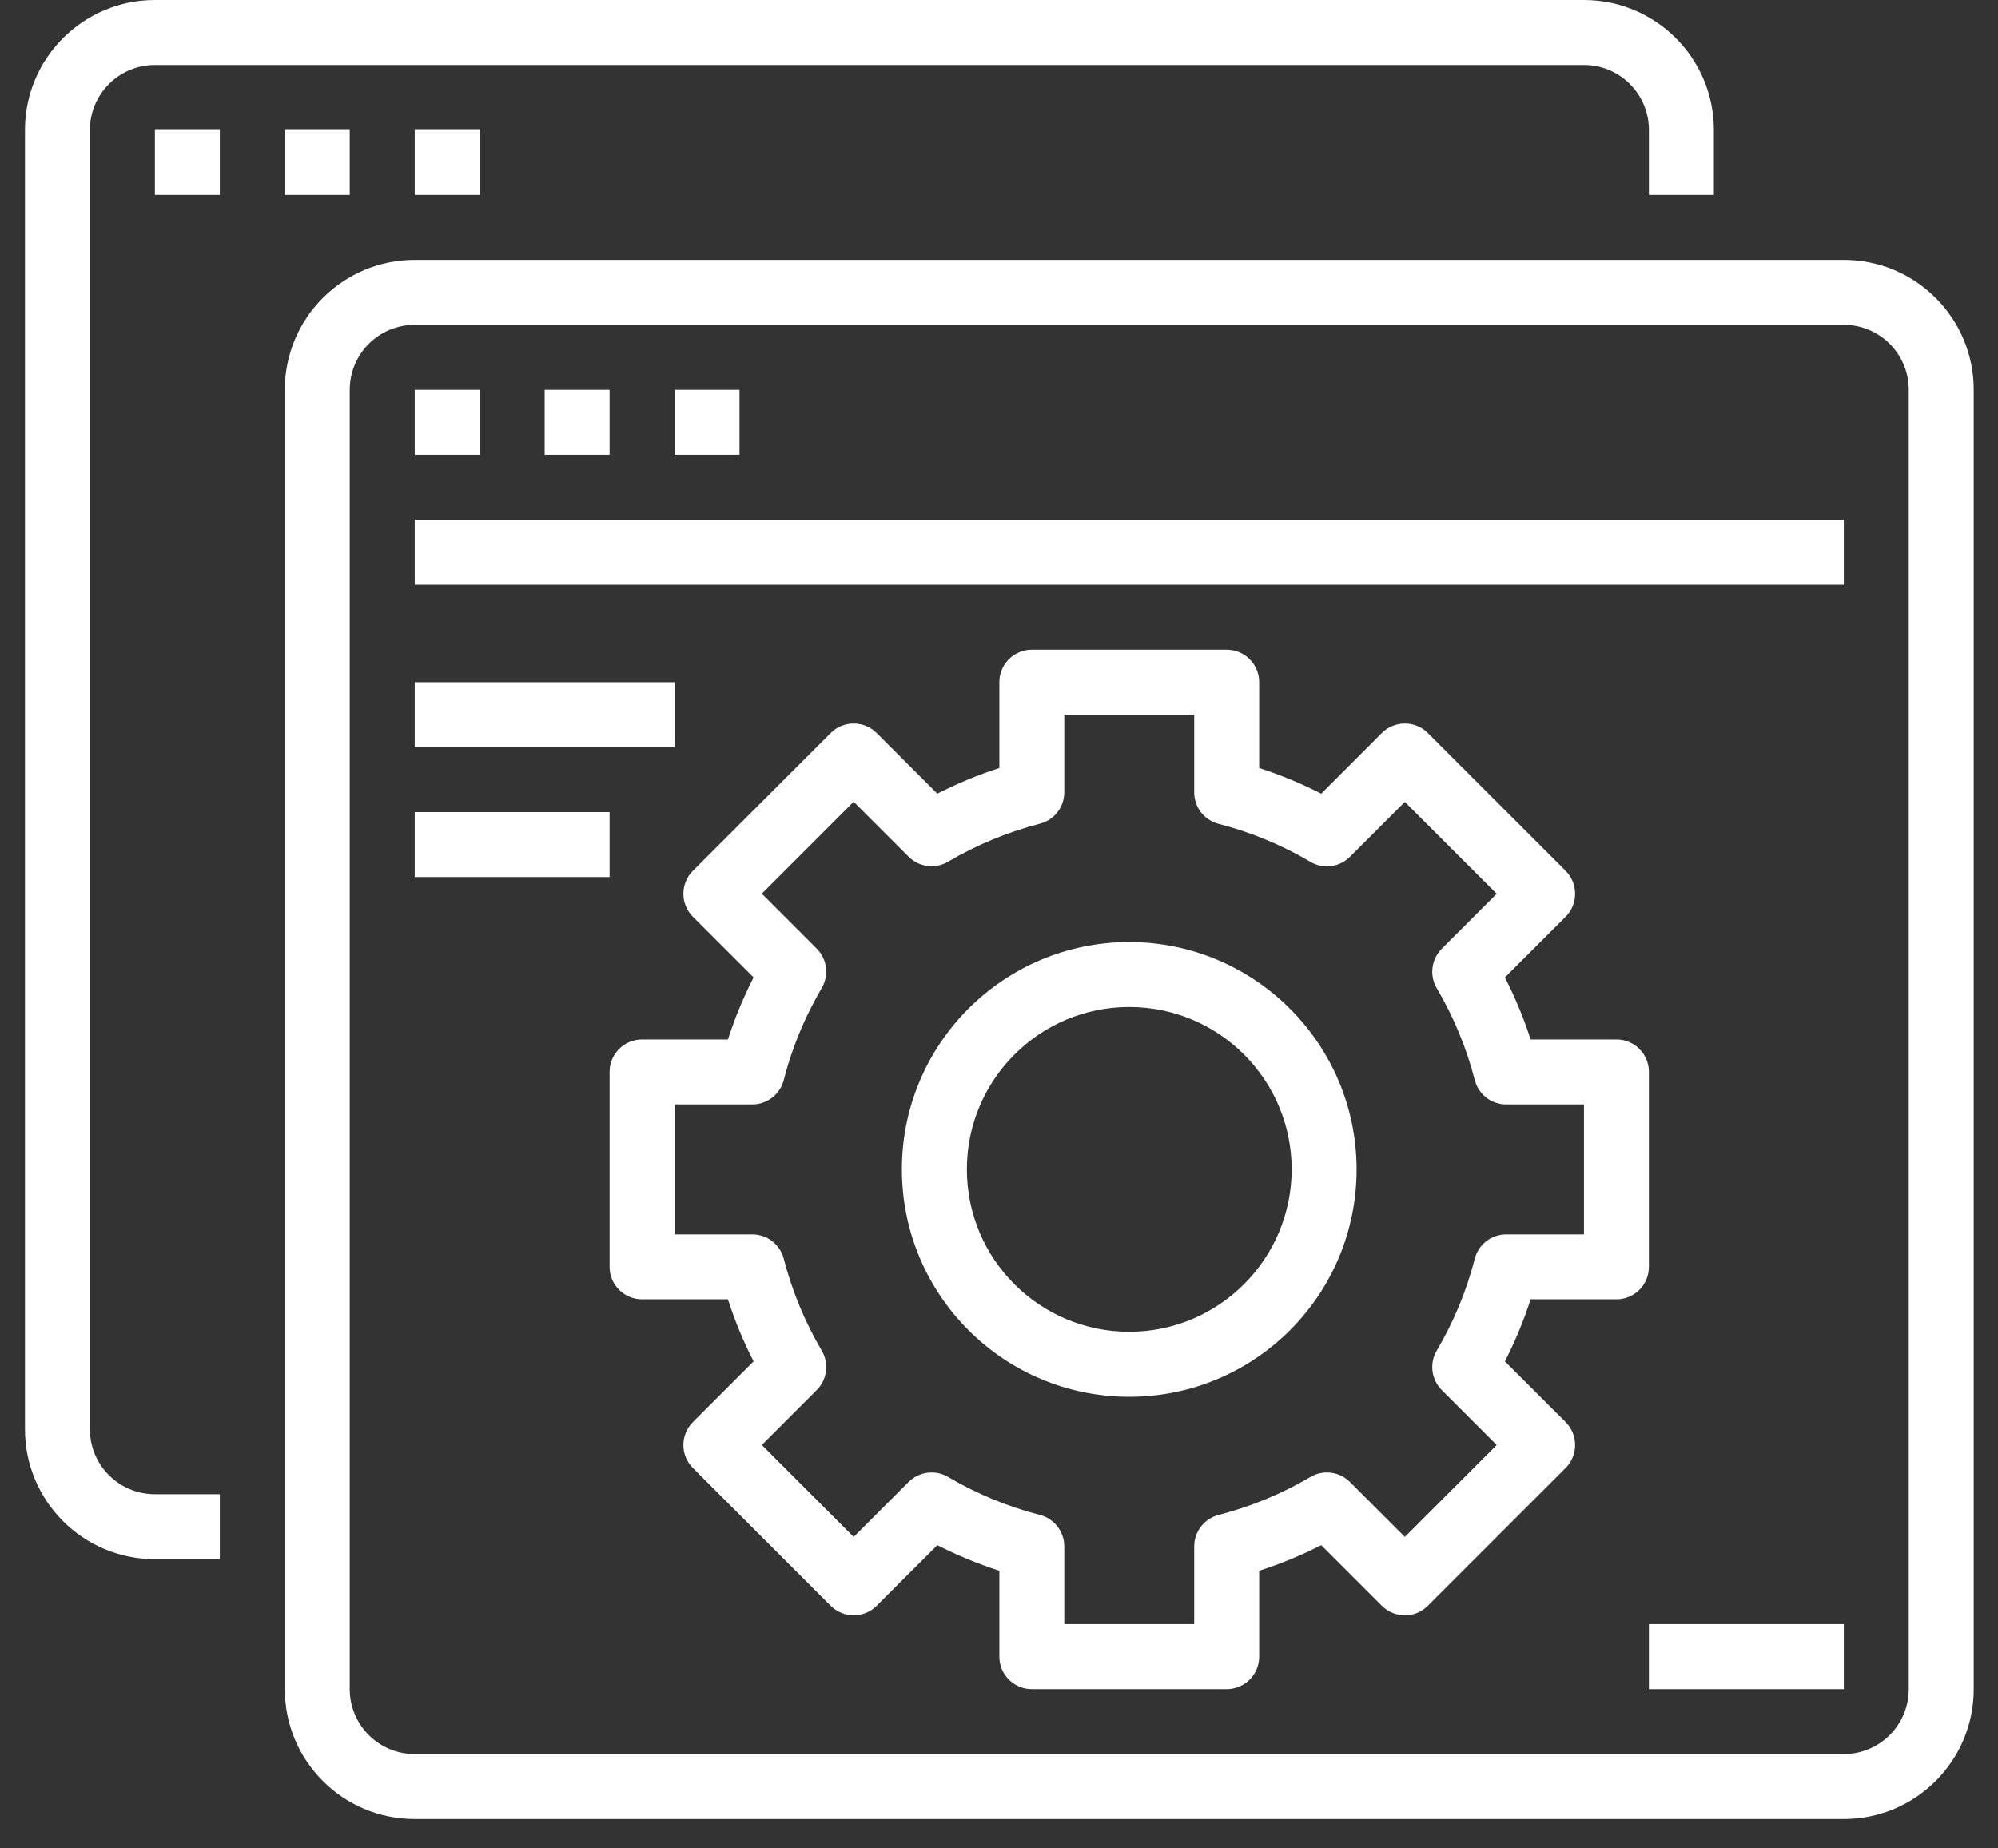
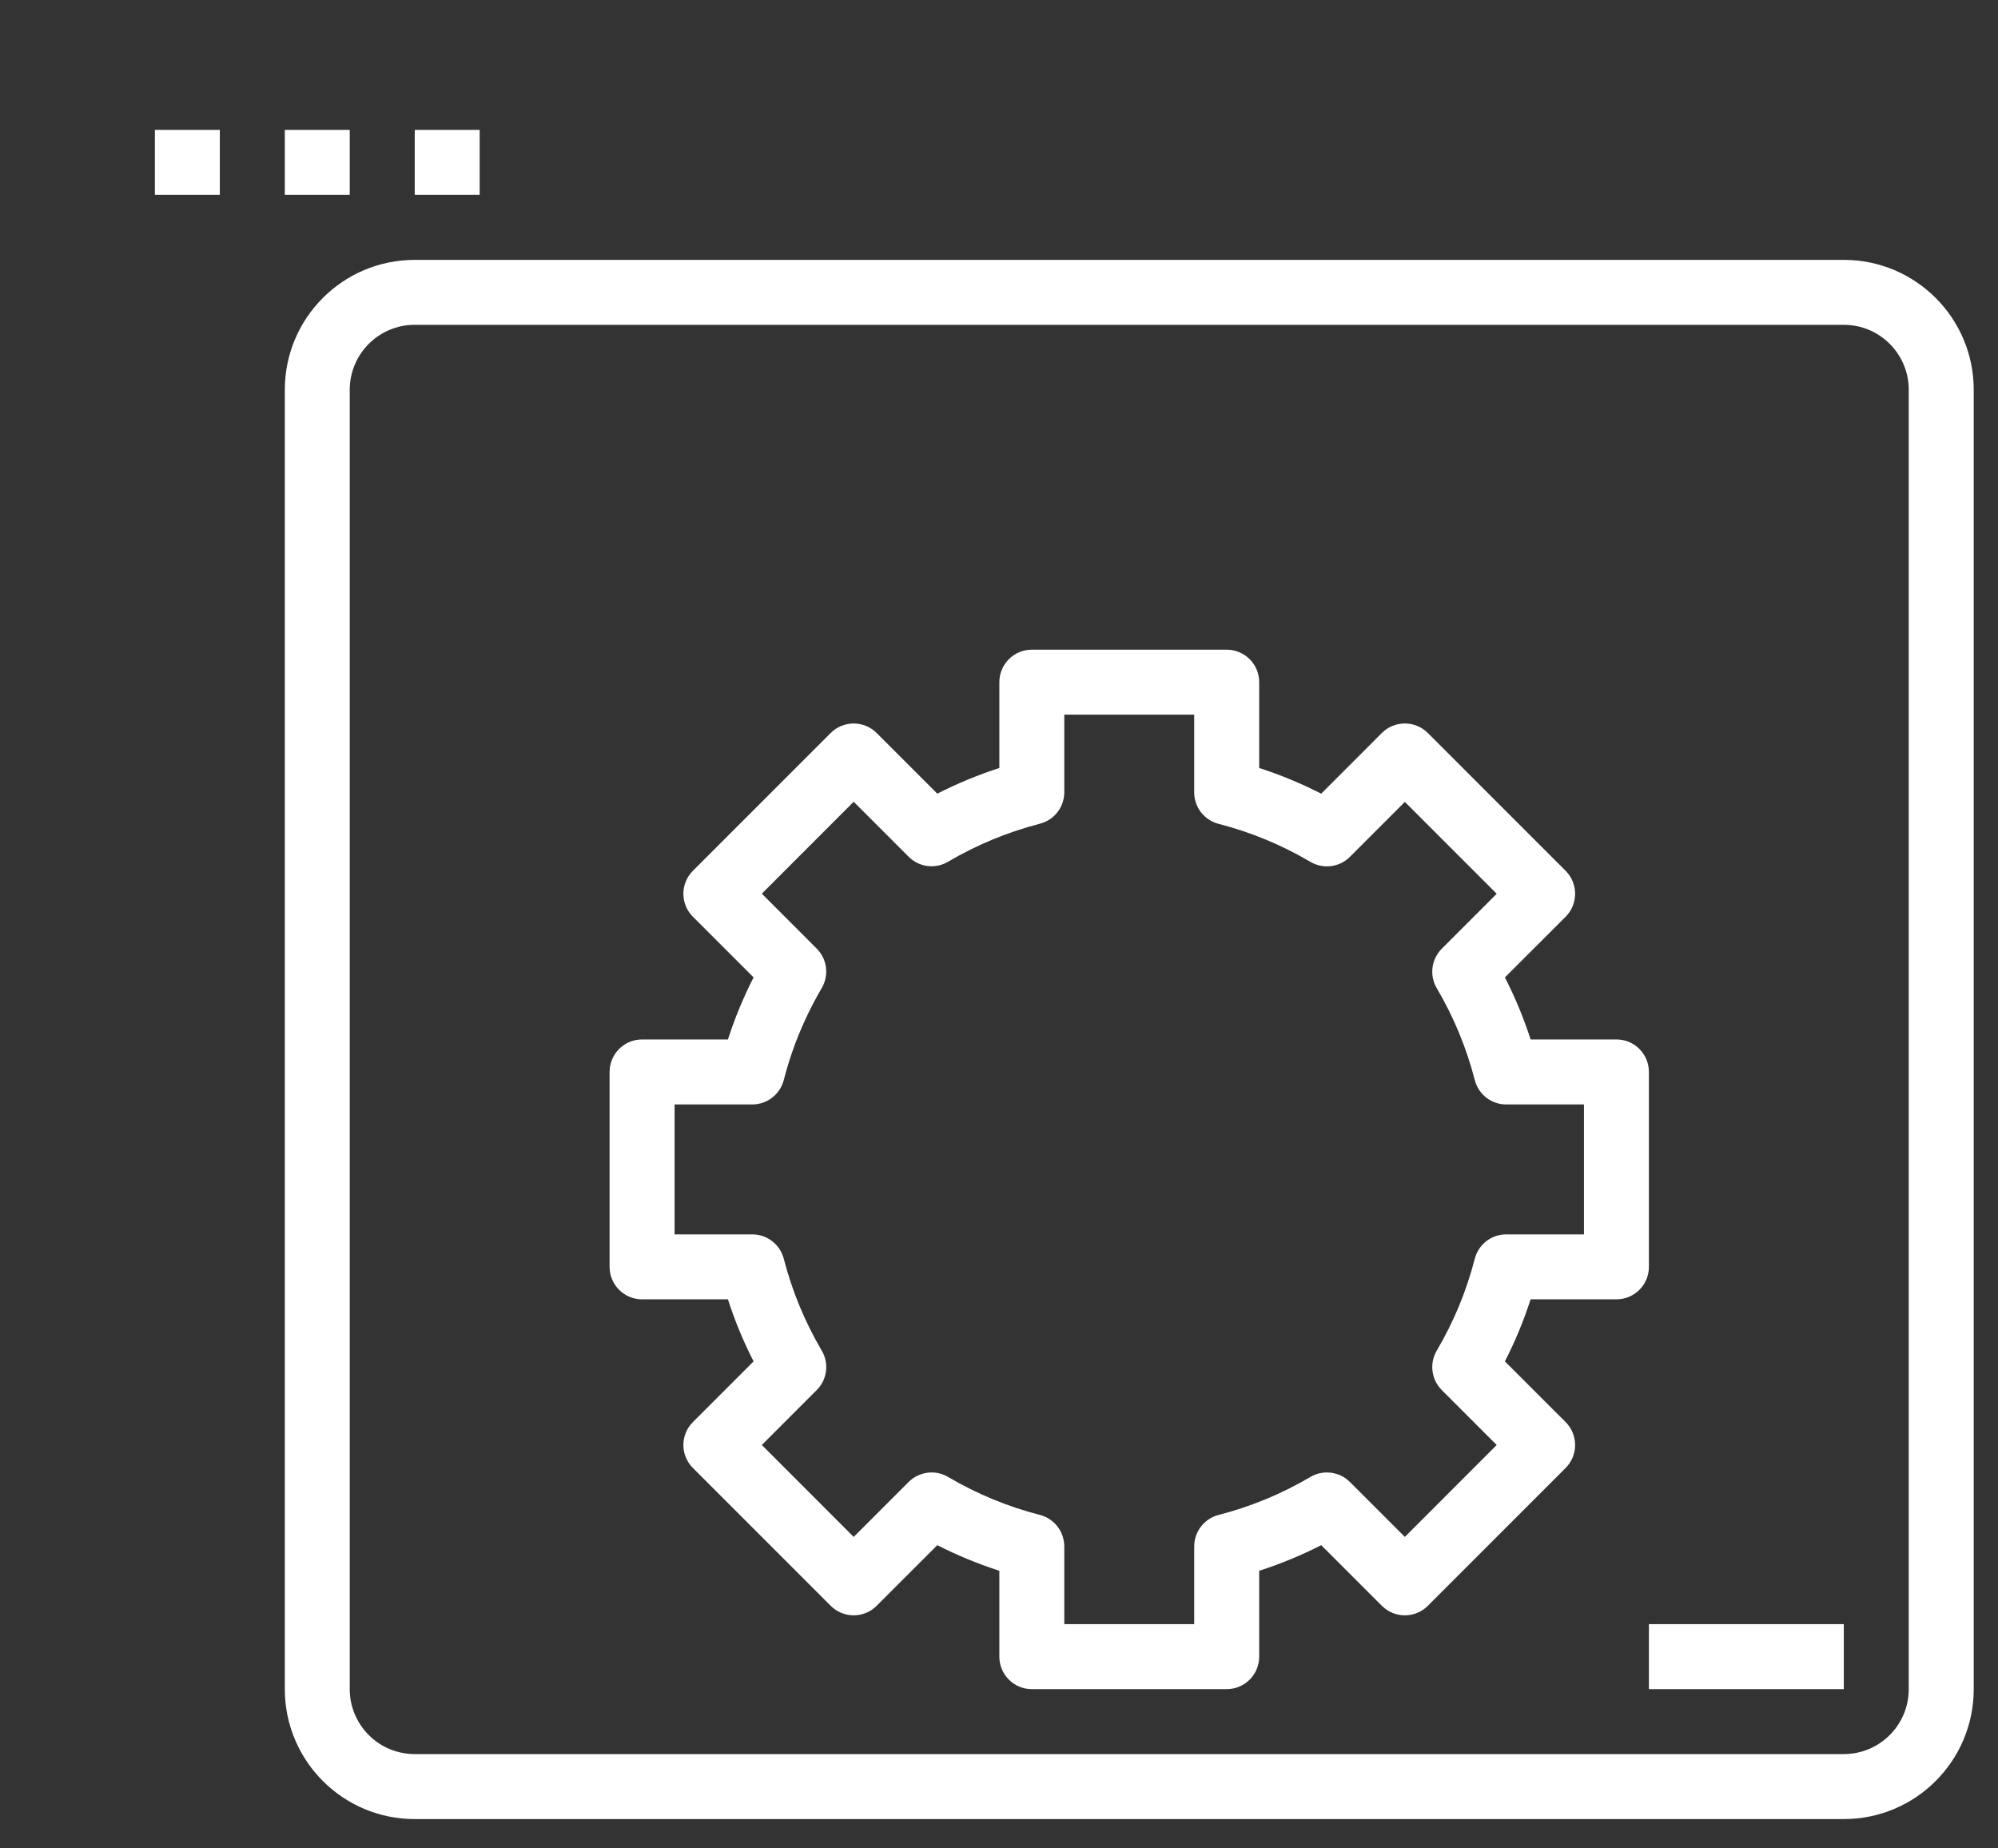
<svg xmlns="http://www.w3.org/2000/svg" width="40" height="37" viewBox="0 0 40 37" fill="none">
  <rect x="0" y="0" width="40" height="37" fill="#333333" stroke="none" />
-   <path d="M3.101 31.211H4.401V29.91H3.101C2.383 29.91 1.8 29.328 1.8 28.61V2.601C1.8 1.883 2.383 1.3 3.101 1.3H31.711C32.429 1.3 33.011 1.883 33.011 2.601V3.901H34.312V2.601C34.312 1.165 33.147 0 31.711 0H3.101C1.665 0 0.5 1.165 0.5 2.601V28.61C0.5 30.046 1.665 31.211 3.101 31.211Z" fill="white" />
-   <path d="M3.101 2.601H4.401V3.901H3.101V2.601ZM5.702 2.601H7.002V3.901H5.702V2.601ZM8.303 2.601H9.603V3.901H8.303V2.601ZM5.702 33.812C5.702 35.248 6.866 36.413 8.303 36.413H36.913C38.349 36.413 39.514 35.248 39.514 33.812V7.803C39.514 6.366 38.349 5.202 36.913 5.202H8.303C6.866 5.202 5.702 6.366 5.702 7.803V33.812ZM7.002 7.803C7.002 7.084 7.584 6.502 8.303 6.502H36.913C37.631 6.502 38.213 7.084 38.213 7.803V33.812C38.213 34.53 37.631 35.112 36.913 35.112H8.303C7.584 35.112 7.002 34.53 7.002 33.812V7.803Z" fill="white" />
-   <path d="M8.303 7.803H9.603V9.103H8.303V7.803ZM10.904 7.803H12.204V9.103H10.904V7.803ZM13.505 7.803H14.805V9.103H13.505V7.803ZM8.303 10.404H36.913V11.704H8.303V10.404ZM8.303 13.655H13.505V14.955H8.303V13.655ZM8.303 16.256H12.204V17.556H8.303V16.256ZM22.608 18.857C20.094 18.857 18.056 20.894 18.056 23.408C18.056 25.922 20.094 27.96 22.608 27.96C25.122 27.96 27.159 25.922 27.159 23.408C27.157 20.896 25.12 18.86 22.608 18.857ZM22.608 26.659C20.812 26.659 19.357 25.204 19.357 23.408C19.357 21.613 20.812 20.157 22.608 20.157C24.403 20.157 25.859 21.613 25.859 23.408C25.857 25.203 24.402 26.657 22.608 26.659Z" fill="white" />
+   <path d="M3.101 2.601H4.401V3.901H3.101V2.601ZM5.702 2.601H7.002V3.901H5.702V2.601ZM8.303 2.601H9.603V3.901H8.303V2.601ZM5.702 33.812C5.702 35.248 6.866 36.413 8.303 36.413H36.913C38.349 36.413 39.514 35.248 39.514 33.812V7.803C39.514 6.366 38.349 5.202 36.913 5.202H8.303C6.866 5.202 5.702 6.366 5.702 7.803V33.812ZM7.002 7.803C7.002 7.084 7.584 6.502 8.303 6.502H36.913C37.631 6.502 38.213 7.084 38.213 7.803V33.812C38.213 34.53 37.631 35.112 36.913 35.112H8.303C7.584 35.112 7.002 34.53 7.002 33.812V7.803" fill="white" />
  <path d="M33.011 21.458C33.011 21.098 32.721 20.807 32.361 20.807H30.643C30.505 20.38 30.333 19.965 30.128 19.565L31.344 18.351C31.597 18.097 31.597 17.686 31.344 17.431L28.585 14.672C28.331 14.419 27.919 14.419 27.665 14.672L26.451 15.887C26.051 15.683 25.636 15.511 25.209 15.373V13.655C25.209 13.296 24.918 13.005 24.558 13.005H20.657C20.298 13.005 20.007 13.296 20.007 13.655V15.373C19.58 15.511 19.165 15.683 18.765 15.887L17.55 14.672C17.296 14.419 16.885 14.419 16.631 14.672L13.872 17.431C13.618 17.686 13.618 18.097 13.872 18.351L15.087 19.565C15.032 19.671 14.98 19.779 14.931 19.887C14.793 20.186 14.674 20.494 14.573 20.807H12.854C12.495 20.807 12.204 21.098 12.204 21.458V25.359C12.204 25.718 12.495 26.009 12.854 26.009H14.573C14.71 26.436 14.882 26.852 15.087 27.251L13.872 28.466C13.618 28.72 13.618 29.131 13.872 29.385L16.631 32.144C16.885 32.398 17.296 32.398 17.55 32.144L18.765 30.93C19.165 31.134 19.58 31.305 20.007 31.443V33.162C20.007 33.521 20.298 33.812 20.657 33.812H24.558C24.918 33.812 25.209 33.521 25.209 33.162V31.443C25.636 31.305 26.051 31.134 26.451 30.93L27.665 32.144C27.919 32.398 28.331 32.398 28.585 32.144L31.344 29.385C31.597 29.131 31.597 28.72 31.344 28.466L30.128 27.251C30.333 26.852 30.505 26.436 30.643 26.009H32.361C32.721 26.009 33.011 25.718 33.011 25.359V21.458ZM31.711 24.709H30.154C30.01 24.709 29.87 24.757 29.756 24.845C29.642 24.933 29.561 25.057 29.525 25.196C29.359 25.842 29.103 26.461 28.764 27.035C28.613 27.291 28.655 27.616 28.864 27.825L29.964 28.925L28.125 30.765L27.025 29.665C26.923 29.563 26.79 29.498 26.647 29.48C26.504 29.461 26.359 29.491 26.234 29.565C25.66 29.903 25.041 30.159 24.396 30.325C24.256 30.361 24.133 30.443 24.044 30.557C23.956 30.671 23.908 30.811 23.908 30.955V32.511H21.307V30.955C21.307 30.811 21.259 30.671 21.171 30.557C21.083 30.443 20.959 30.361 20.82 30.325C20.174 30.159 19.555 29.903 18.981 29.565C18.857 29.491 18.712 29.461 18.569 29.48C18.426 29.498 18.293 29.563 18.191 29.665L17.091 30.765L15.252 28.925L16.351 27.825C16.561 27.616 16.602 27.291 16.451 27.035C16.113 26.461 15.857 25.842 15.691 25.196C15.655 25.057 15.573 24.933 15.459 24.845C15.345 24.757 15.205 24.709 15.061 24.709H13.505V22.108H15.061C15.205 22.108 15.345 22.06 15.459 21.972C15.573 21.883 15.655 21.76 15.691 21.62C15.796 21.211 15.937 20.812 16.113 20.428C16.215 20.206 16.328 19.989 16.451 19.778C16.524 19.654 16.554 19.509 16.536 19.366C16.518 19.224 16.453 19.091 16.351 18.989L15.252 17.889L17.091 16.049L18.191 17.149C18.293 17.252 18.426 17.317 18.569 17.335C18.712 17.353 18.857 17.323 18.981 17.249C19.555 16.911 20.174 16.655 20.82 16.488C20.959 16.452 21.083 16.371 21.171 16.257C21.259 16.143 21.307 16.003 21.307 15.859V14.305H23.908V15.862C23.908 16.006 23.956 16.146 24.044 16.26C24.133 16.374 24.256 16.455 24.396 16.491C25.041 16.657 25.66 16.913 26.234 17.252C26.359 17.325 26.504 17.355 26.647 17.337C26.79 17.319 26.923 17.254 27.025 17.152L28.125 16.052L29.964 17.891L28.864 18.991C28.655 19.201 28.613 19.526 28.764 19.781C29.103 20.356 29.359 20.975 29.525 21.62C29.561 21.76 29.642 21.883 29.756 21.972C29.87 22.06 30.01 22.108 30.154 22.108H31.711V24.709ZM33.011 32.511H36.913V33.812H33.011V32.511Z" fill="white" />
</svg>